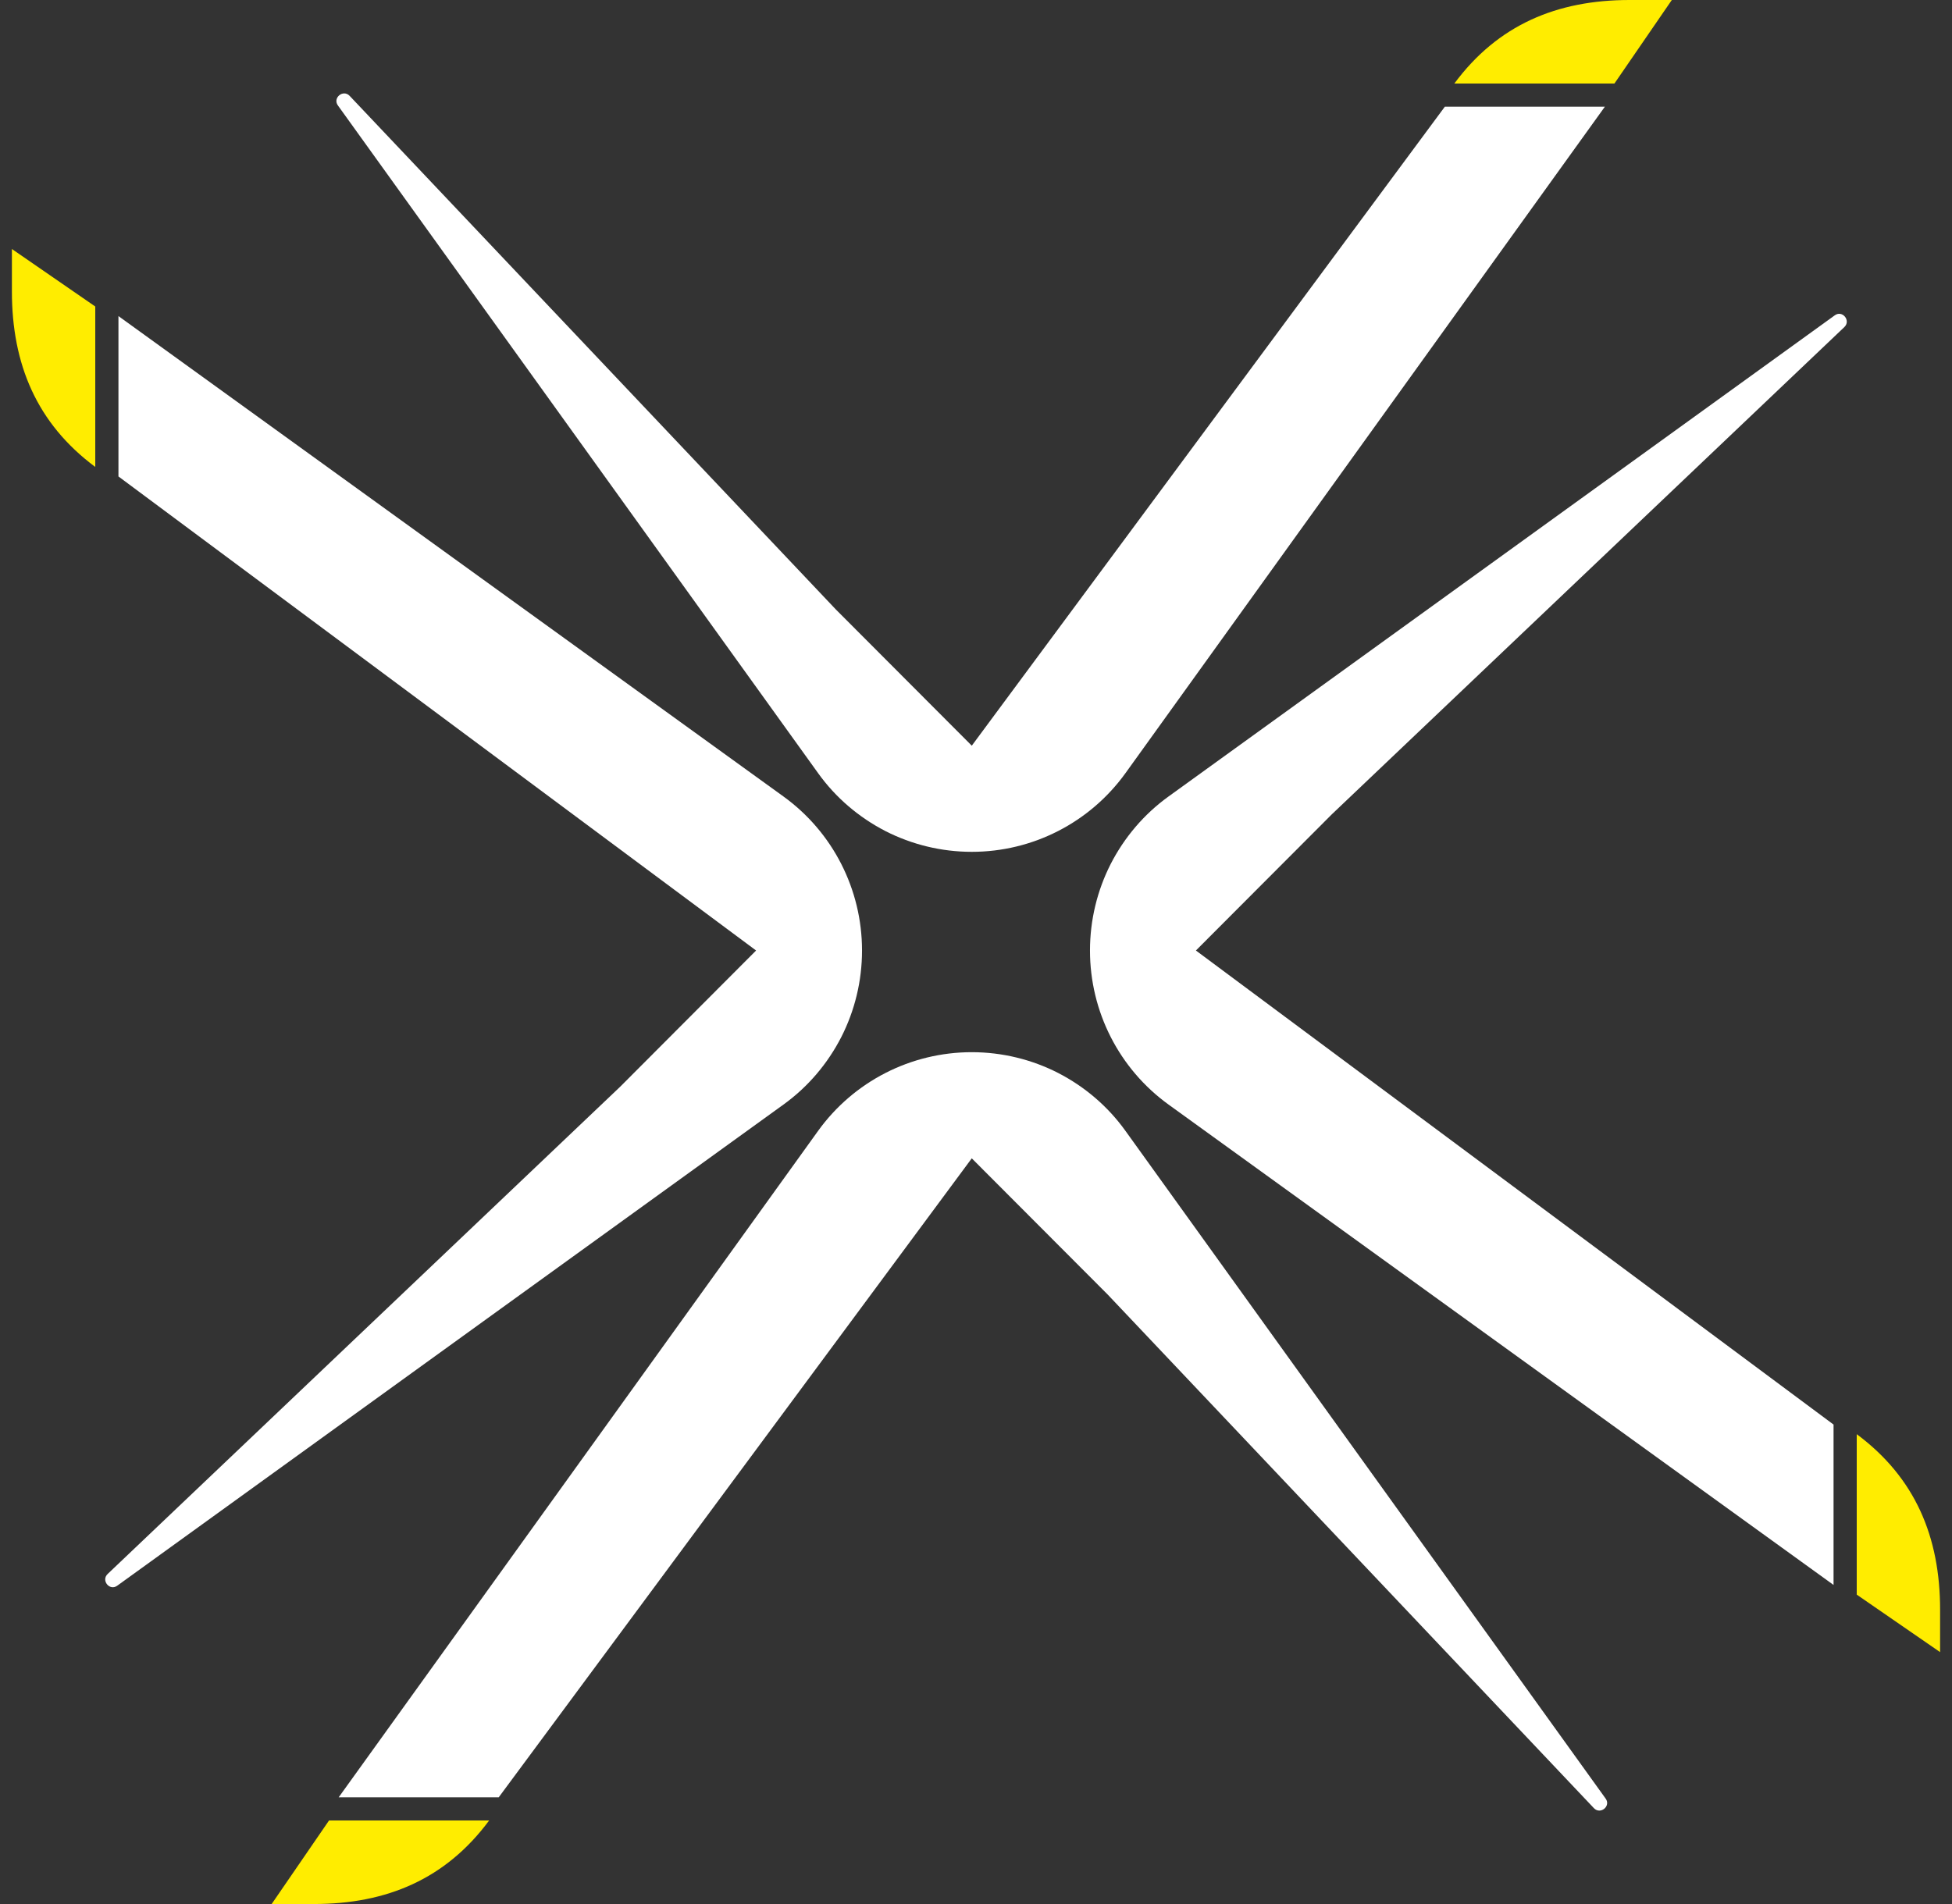
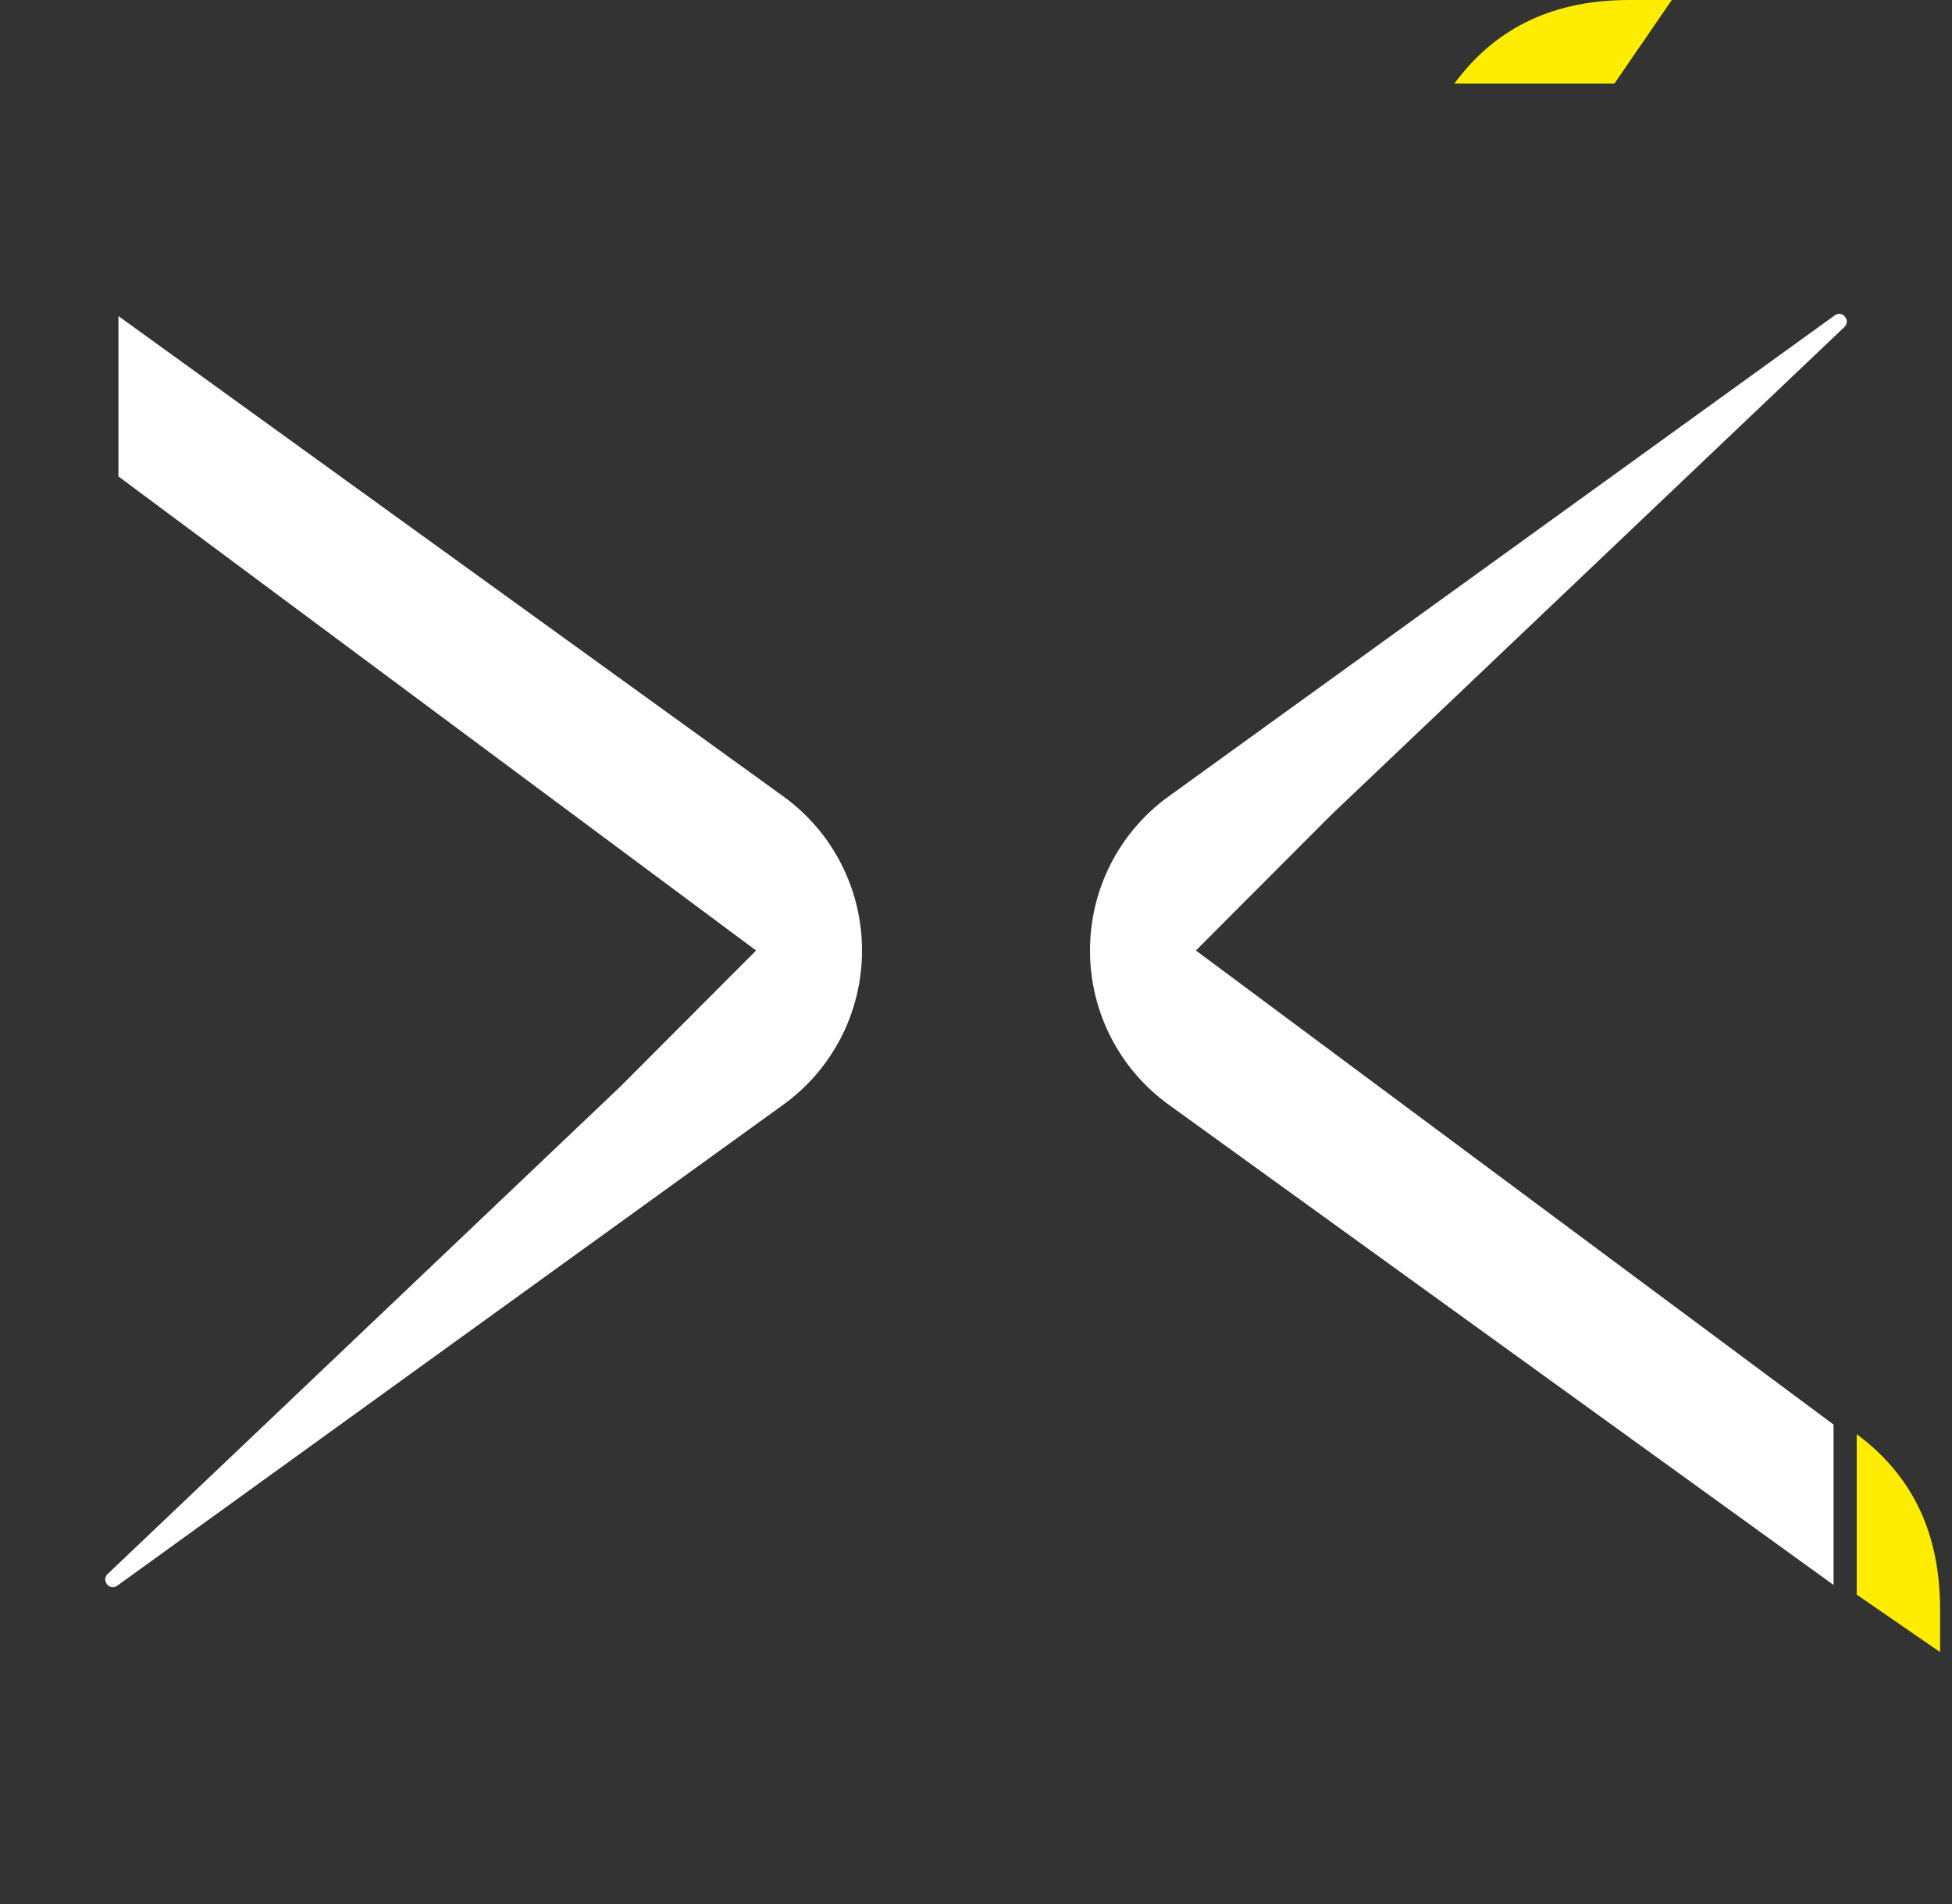
<svg xmlns="http://www.w3.org/2000/svg" width="82" height="80" viewBox="0 0 82 80" fill="none">
  <rect x="0" y="0" width="82" height="80" fill="#333333" stroke="none" />
-   <path d="M60.693 4.486L40.823 31.331L35.114 25.609L14.688 4.028C14.415 3.741 13.961 4.114 14.197 4.434L34.364 32.481C35.11 33.523 36.087 34.347 37.192 34.917C38.3 35.484 39.543 35.791 40.823 35.791C43.385 35.791 45.785 34.561 47.282 32.481L67.418 4.483H60.693V4.486Z" fill="white" />
  <path d="M70.23 0L67.819 3.51H61.094C62.916 1.048 65.399 0 68.454 0H70.233H70.23Z" fill="#FFED00" />
-   <path d="M20.952 75.514L40.822 48.669L46.532 54.392L66.957 75.972C67.231 76.259 67.684 75.886 67.448 75.567L47.281 47.519C46.535 46.477 45.558 45.653 44.453 45.083C43.345 44.516 42.102 44.209 40.822 44.209C38.261 44.209 35.86 45.439 34.364 47.519L14.227 75.517H20.952V75.514Z" fill="white" />
-   <path d="M11.412 80L13.822 76.49H20.548C18.726 78.952 16.243 80 13.188 80H11.408H11.412Z" fill="#FFED00" />
  <path d="M77.021 59.853L50.238 39.937L55.947 34.215L77.478 13.742C77.764 13.469 77.392 13.014 77.073 13.251L49.09 33.464C48.051 34.212 47.229 35.191 46.66 36.298C46.094 37.409 45.788 38.655 45.788 39.937C45.788 42.505 47.015 44.911 49.09 46.411L77.024 66.594V59.853H77.021Z" fill="white" />
  <path d="M81.5 69.416L77.998 67V60.259C80.454 62.085 81.5 64.574 81.5 67.636V69.419V69.416Z" fill="#FFED00" />
  <path d="M4.979 20.021L31.762 39.937L26.053 45.66L4.522 66.133C4.236 66.406 4.608 66.861 4.927 66.624L32.91 46.411C33.949 45.663 34.771 44.684 35.34 43.576C35.906 42.466 36.212 41.22 36.212 39.937C36.212 37.37 34.985 34.963 32.91 33.464L4.976 13.281V20.021H4.979Z" fill="white" />
-   <path d="M0.5 10.462L4.002 12.878V19.619C1.546 17.793 0.5 15.305 0.5 12.242V10.459V10.462Z" fill="#FFED00" />
</svg>